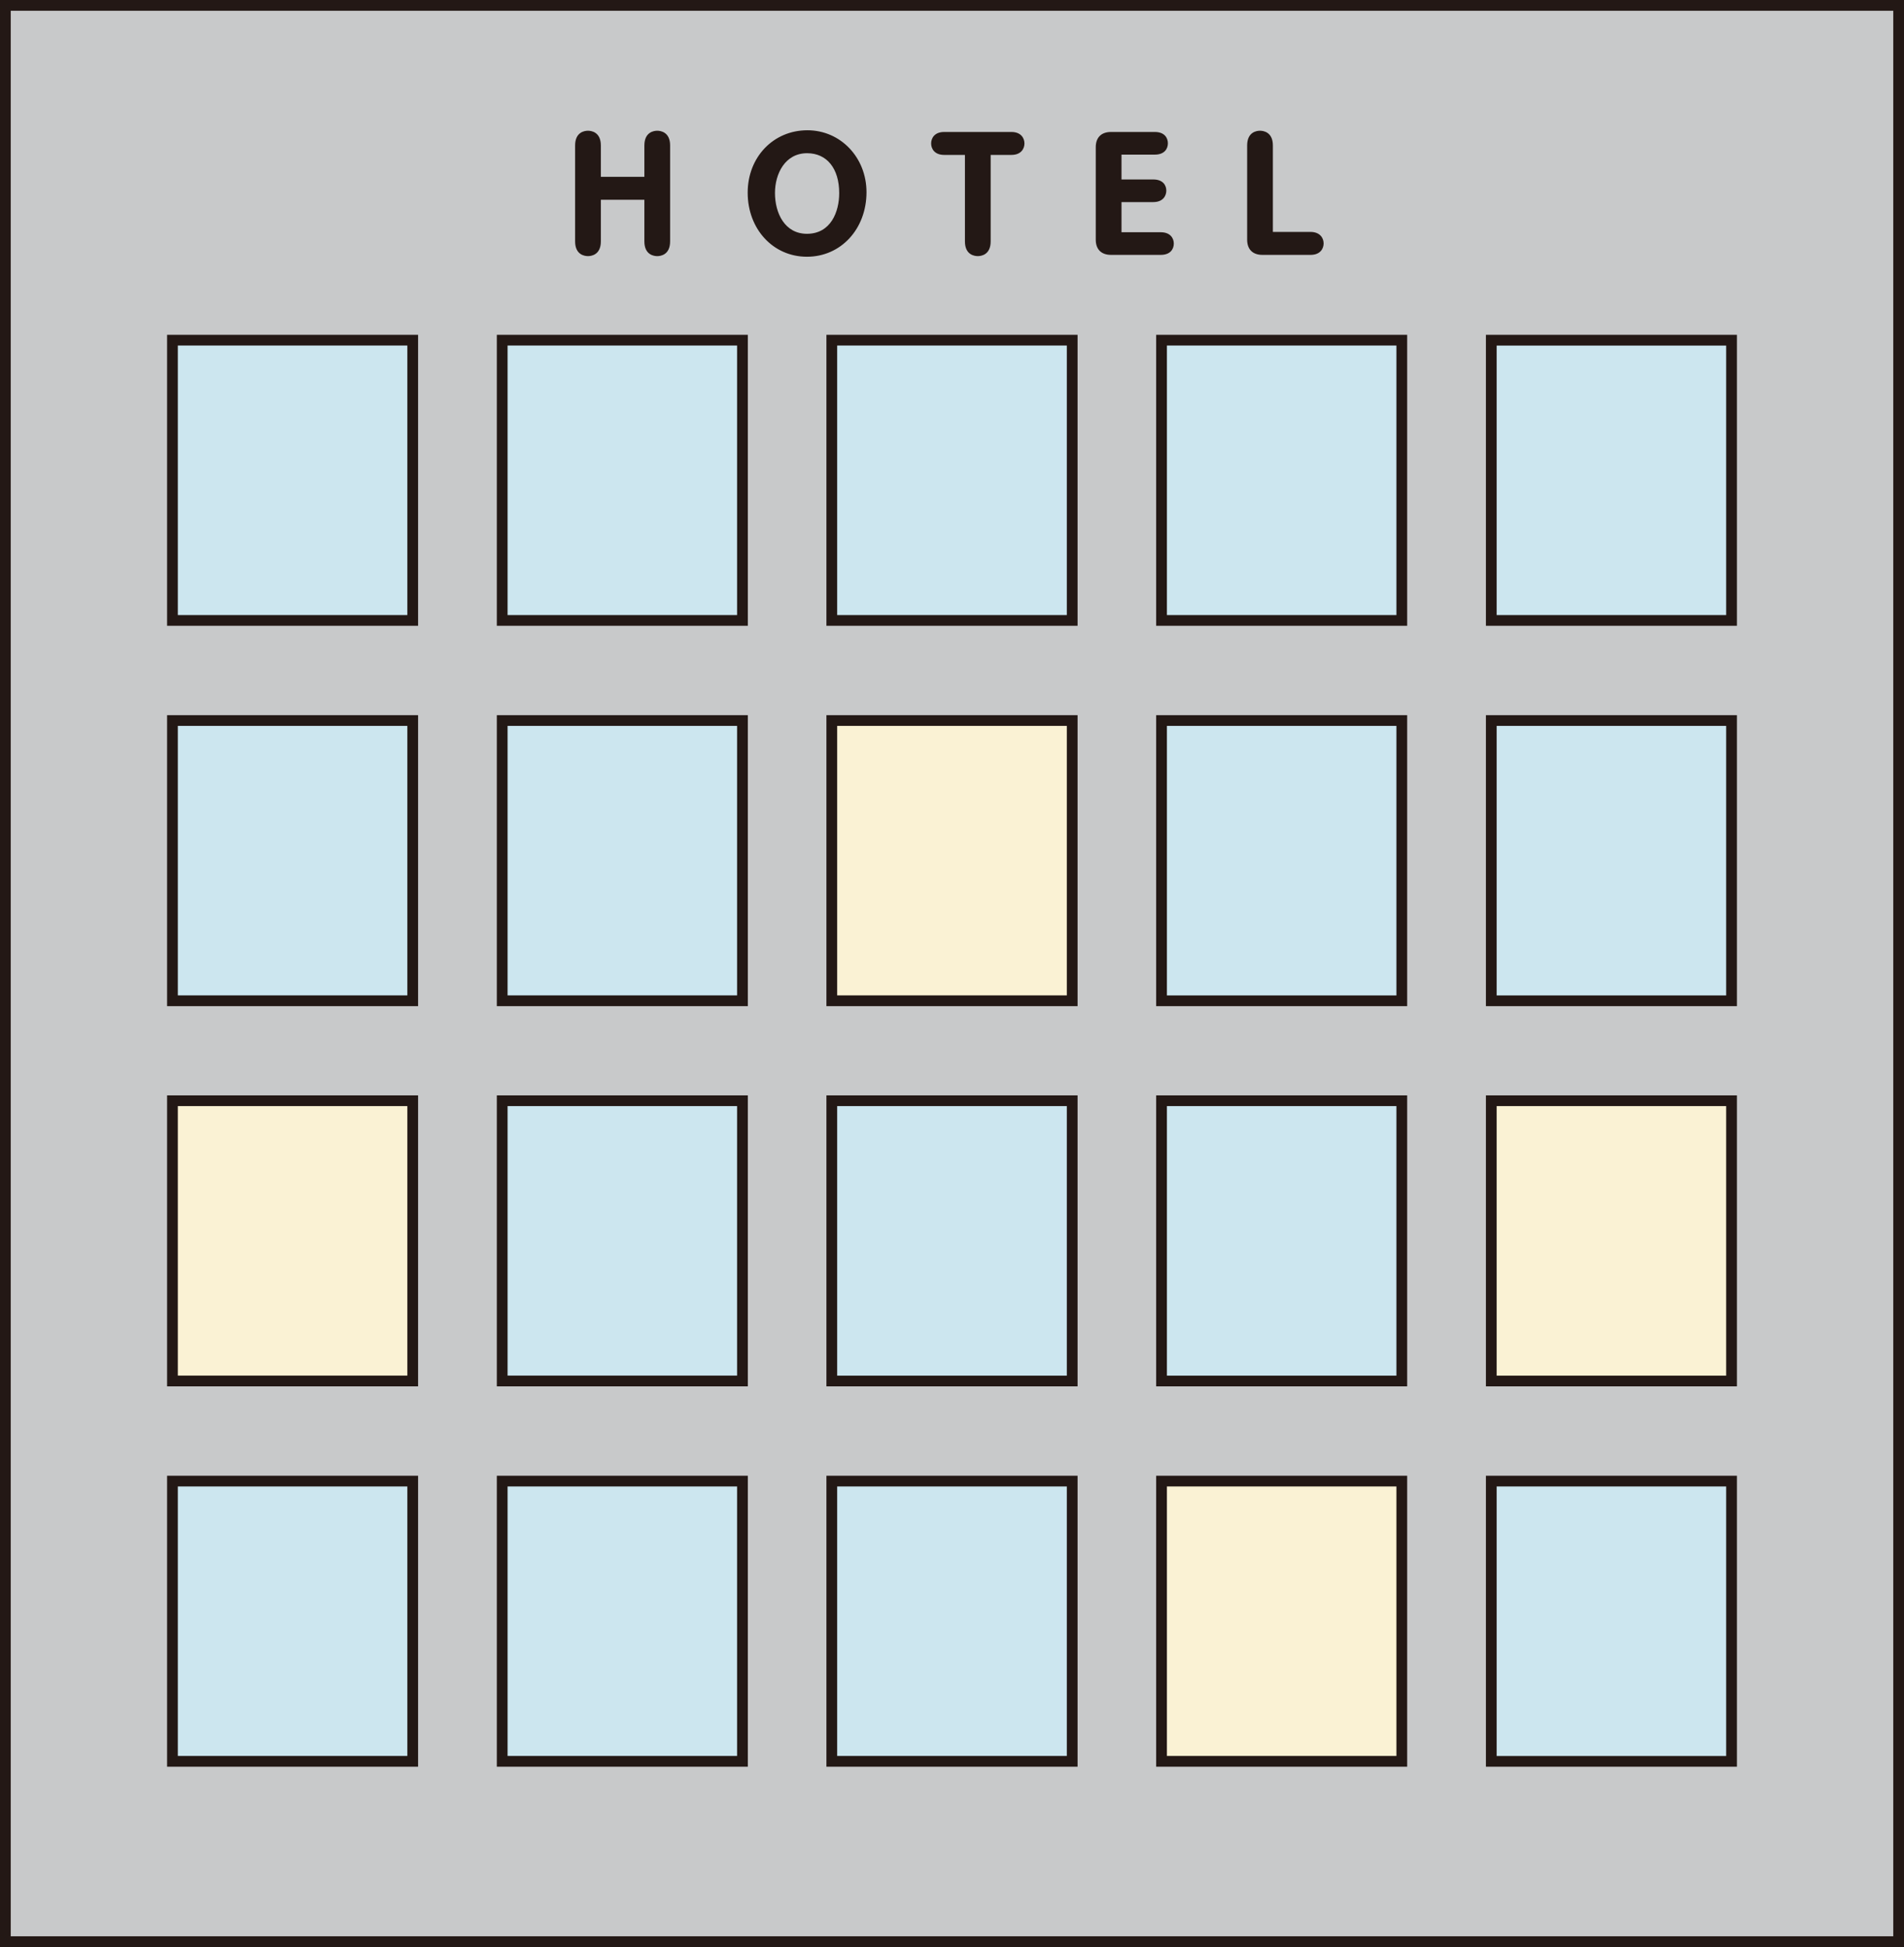
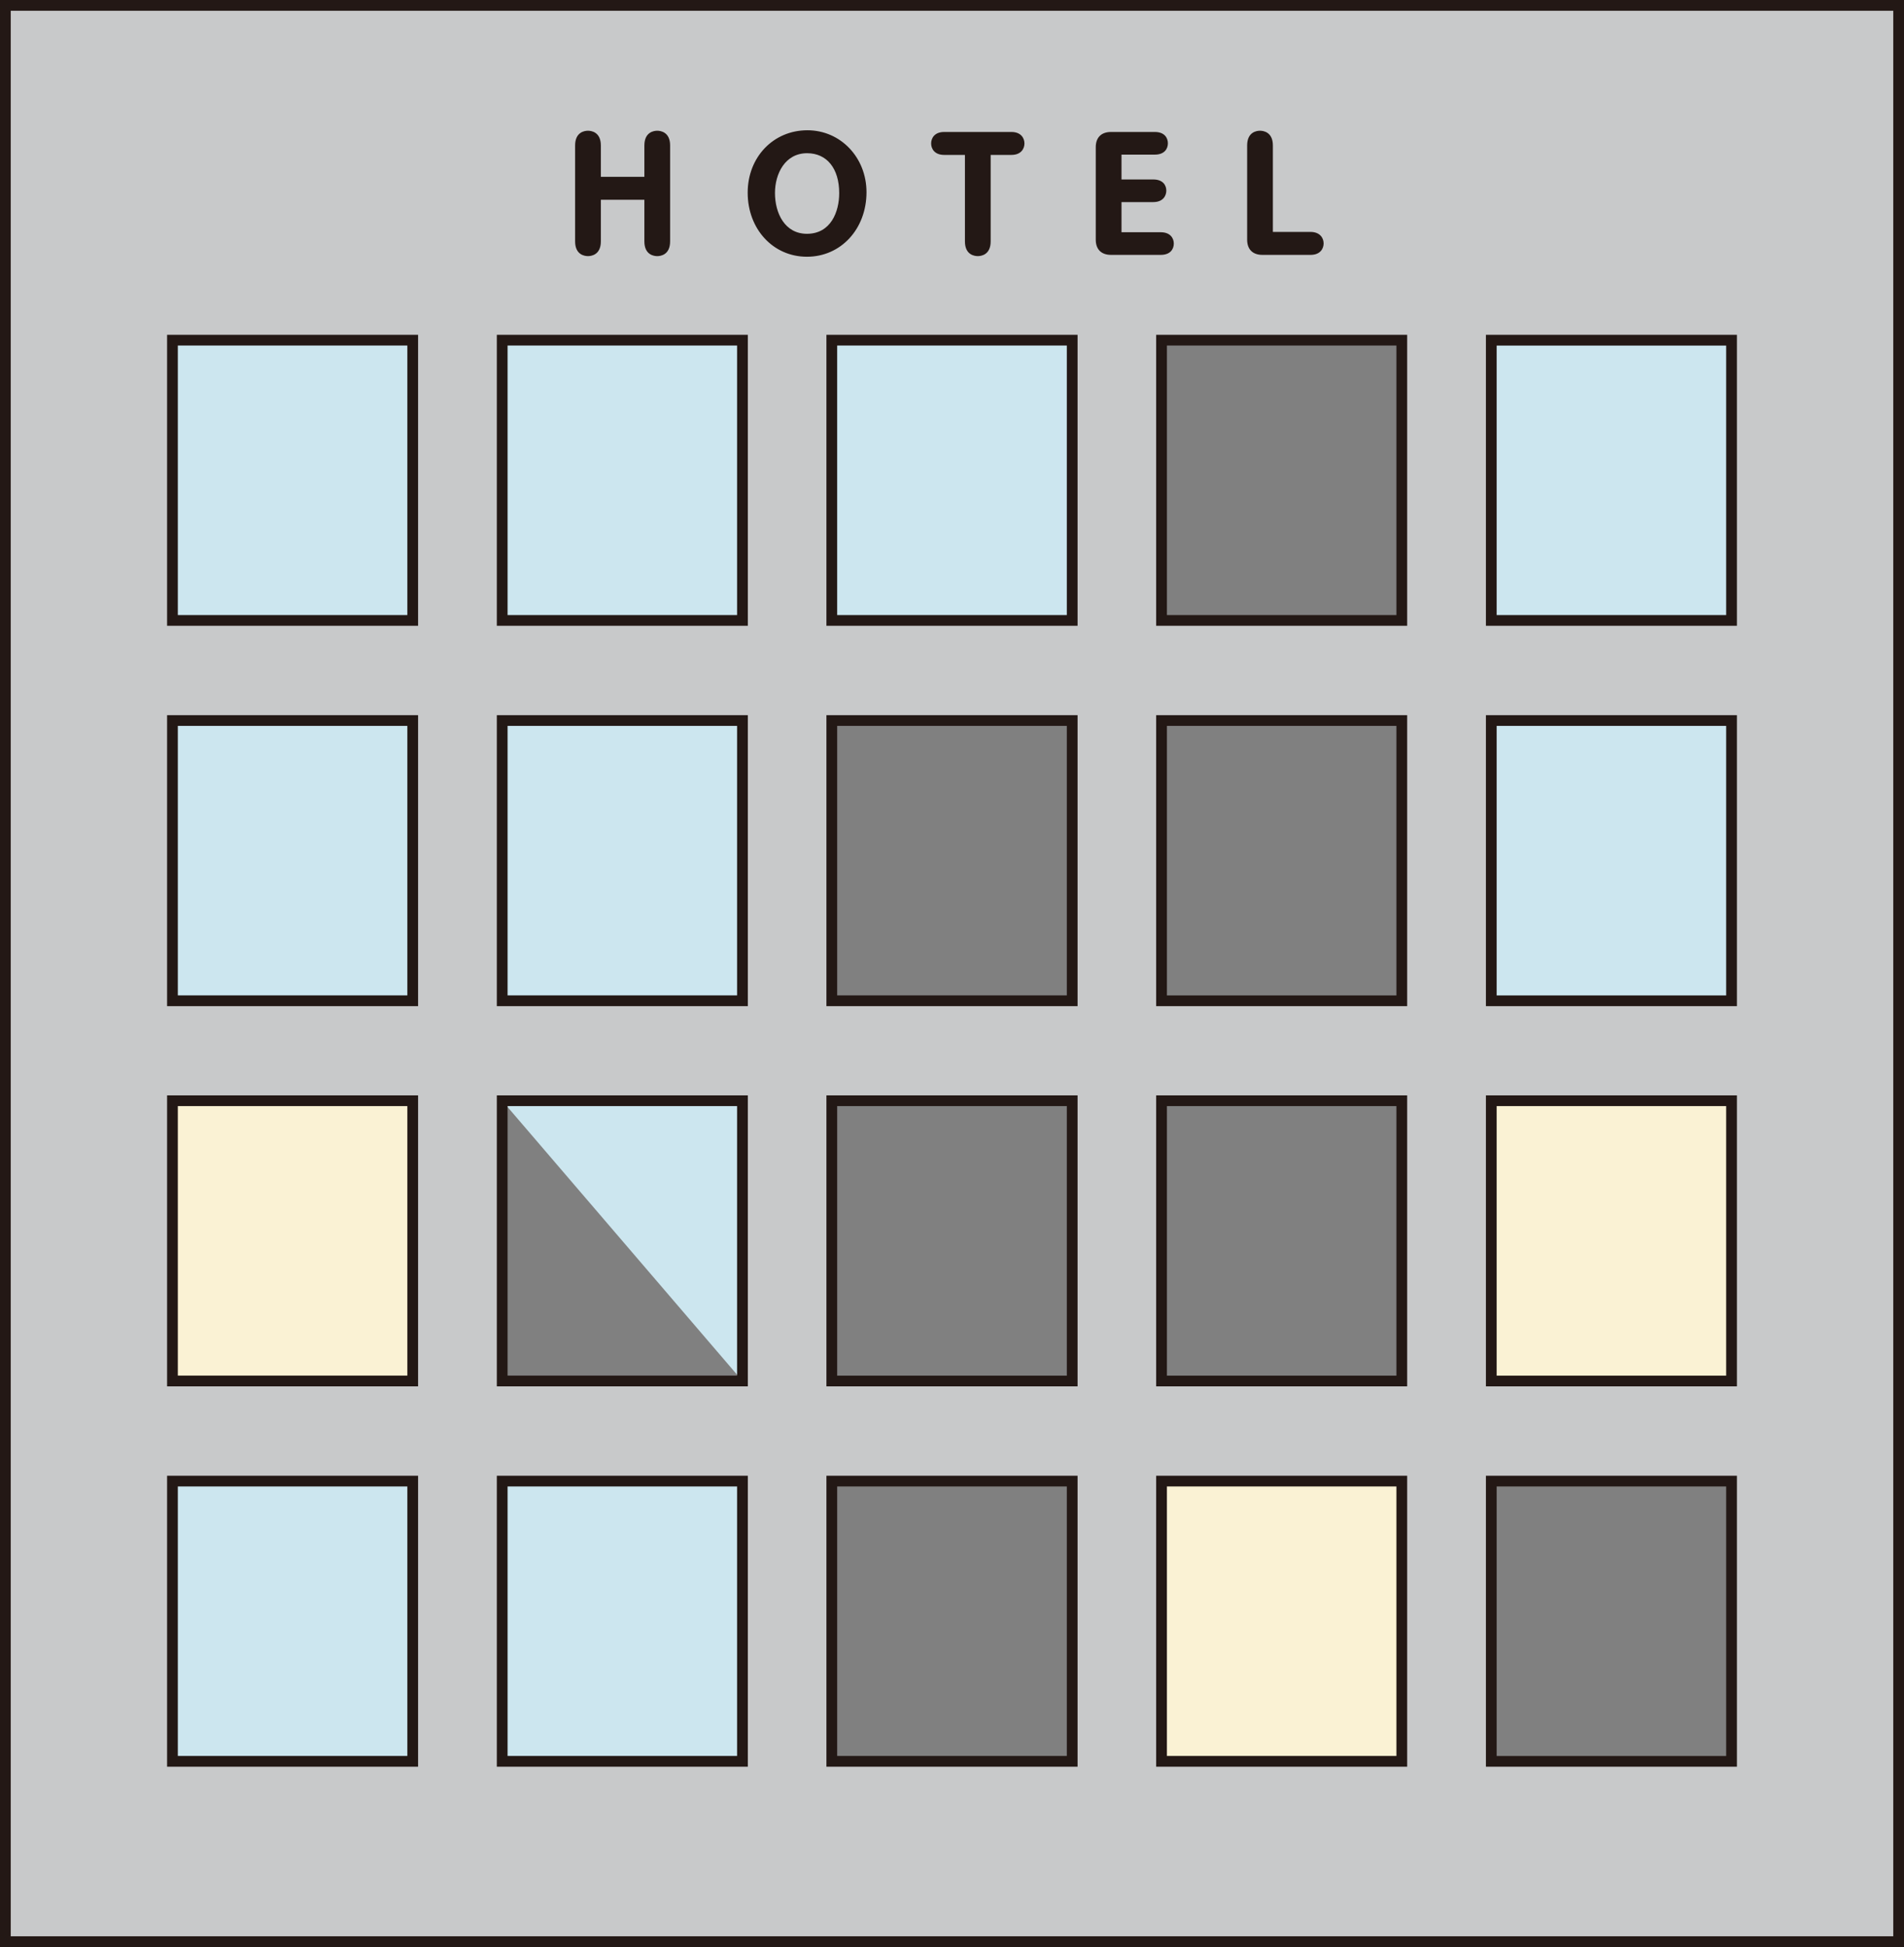
<svg xmlns="http://www.w3.org/2000/svg" viewBox="0 0 132.98 135.96">
  <rect x="0" y="0" width="132.98" height="135.96" fill="#808080" stroke="none" />
-   <path fill="#cce6ef" d="M104.155 103.425h16.78v19.57h-16.78z" />
  <path fill="#faf2d4" d="M104.155 76.865h16.78v19.57h-16.78z" />
  <path fill="#cce6ef" d="M104.155 50.315h16.78v19.57h-16.78zm0-26.56h16.78v19.57h-16.78z" />
  <path fill="#faf2d4" d="M81.125 103.425h16.78v19.57h-16.78z" />
-   <path fill="#cce6ef" d="M81.125 76.865h16.78v19.57h-16.78zm0-26.55h16.78v19.57h-16.78zm0-26.56h16.78v19.57h-16.78zm-23.03 79.67h16.79v19.57h-16.79zm0-26.56h16.79v19.57h-16.79z" />
-   <path fill="#faf2d4" d="M58.095 50.315h16.79v19.57h-16.79z" />
-   <path fill="#cce6ef" d="M58.095 23.755h16.79v19.57h-16.79zm-23.02 79.67h16.78v19.57h-16.78zm0-26.56h16.78v19.57h-16.78zm0-26.55h16.78v19.57h-16.78zm0-26.56h16.78v19.57h-16.78zm-23.03 79.67h16.78v19.57h-16.78z" />
+   <path fill="#cce6ef" d="M58.095 23.755h16.79v19.57h-16.79zm-23.02 79.67h16.78v19.57h-16.78zm0-26.56h16.78v19.57zm0-26.55h16.78v19.57h-16.78zm0-26.56h16.78v19.57h-16.78zm-23.03 79.67h16.78v19.57h-16.78z" />
  <path fill="#faf2d4" d="M12.045 76.865h16.78v19.57h-16.78z" />
  <path fill="#cce6ef" d="M12.045 50.315h16.78v19.57h-16.78zm0-26.56h16.78v19.57h-16.78z" />
  <path d="M132.605 36.195v99.39H.375V.375h132.23v35.82zm-11.67 86.8v-19.57h-16.78v19.57h16.78zm0-26.56v-19.57h-16.78v19.57h16.78zm0-26.55v-19.57h-16.78v19.57h16.78zm0-26.56v-19.57h-16.78v19.57h16.78zm-23.03 79.67v-19.57h-16.78v19.57h16.78zm0-26.56v-19.57h-16.78v19.57h16.78zm0-26.55v-19.57h-16.78v19.57h16.78zm0-26.56v-19.57h-16.78v19.57h16.78zm-23.02 79.67v-19.57h-16.79v19.57h16.79zm0-26.56v-19.57h-16.79v19.57h16.79zm0-26.55v-19.57h-16.79v19.57h16.79zm0-26.56v-19.57h-16.79v19.57h16.79zm-23.03 79.67v-19.57h-16.78v19.57h16.78zm0-26.56v-19.57h-16.78v19.57h16.78zm0-26.55v-19.57h-16.78v19.57h16.78zm0-26.56v-19.57h-16.78v19.57h16.78zm-23.03 79.67v-19.57h-16.78v19.57h16.78zm0-26.56v-19.57h-16.78v19.57h16.78zm0-26.55v-19.57h-16.78v19.57h16.78zm0-26.56v-19.57h-16.78v19.57h16.78z" fill="#c8c9ca" stroke="#231815" stroke-miterlimit="10" stroke-width=".75" />
  <path d="M46.803 10.159c0-.955-.689-1.03-.9-1.03s-.898.075-.898 1.03v2.188h-3.04v-2.188c0-.955-.688-1.03-.9-1.03s-.898.075-.898 1.03v6.696c0 .956.688 1.03.899 1.03s.899-.074.899-1.03V13.95h3.04v2.906c0 .956.688 1.03.899 1.03s.898-.074.898-1.03V10.16zm5.417 3.294c0 2.55 1.779 4.475 4.138 4.475 2.372 0 4.16-1.938 4.16-4.508 0-2.425-1.812-4.323-4.127-4.323-2.378 0-4.171 1.873-4.171 4.356zm4.138 2.873c-1.542 0-2.232-1.432-2.232-2.851 0-1.337.702-2.776 2.243-2.776 1.384 0 2.243 1.067 2.243 2.786 0 1.31-.59 2.841-2.254 2.841zm9.585-5.508h1.45v6.037c0 .956.687 1.03.898 1.03s.9-.074.9-1.03v-6.037h1.449c.672 0 .91-.432.91-.8s-.238-.802-.91-.802h-4.697c-.672 0-.91.432-.91.801s.238.801.91.801zm11.649 6.98h3.479c.67 0 .91-.408.91-.79 0-.365-.238-.79-.91-.79h-2.743v-2.106h2.22c.673 0 .91-.432.91-.801 0-.376-.238-.779-.91-.779h-2.22v-1.735h2.33c.67 0 .91-.408.91-.79s-.24-.791-.91-.791h-3.066c-.675 0-1.062.387-1.062 1.062v6.458c0 .675.387 1.062 1.062 1.062zm13.943-1.602h-2.634v-6.037c0-.955-.688-1.03-.9-1.03s-.898.075-.898 1.03v6.577c0 .675.387 1.062 1.062 1.062h3.37c.672 0 .91-.432.91-.8 0-.4-.281-.802-.91-.802z" fill="#231815" />
</svg>